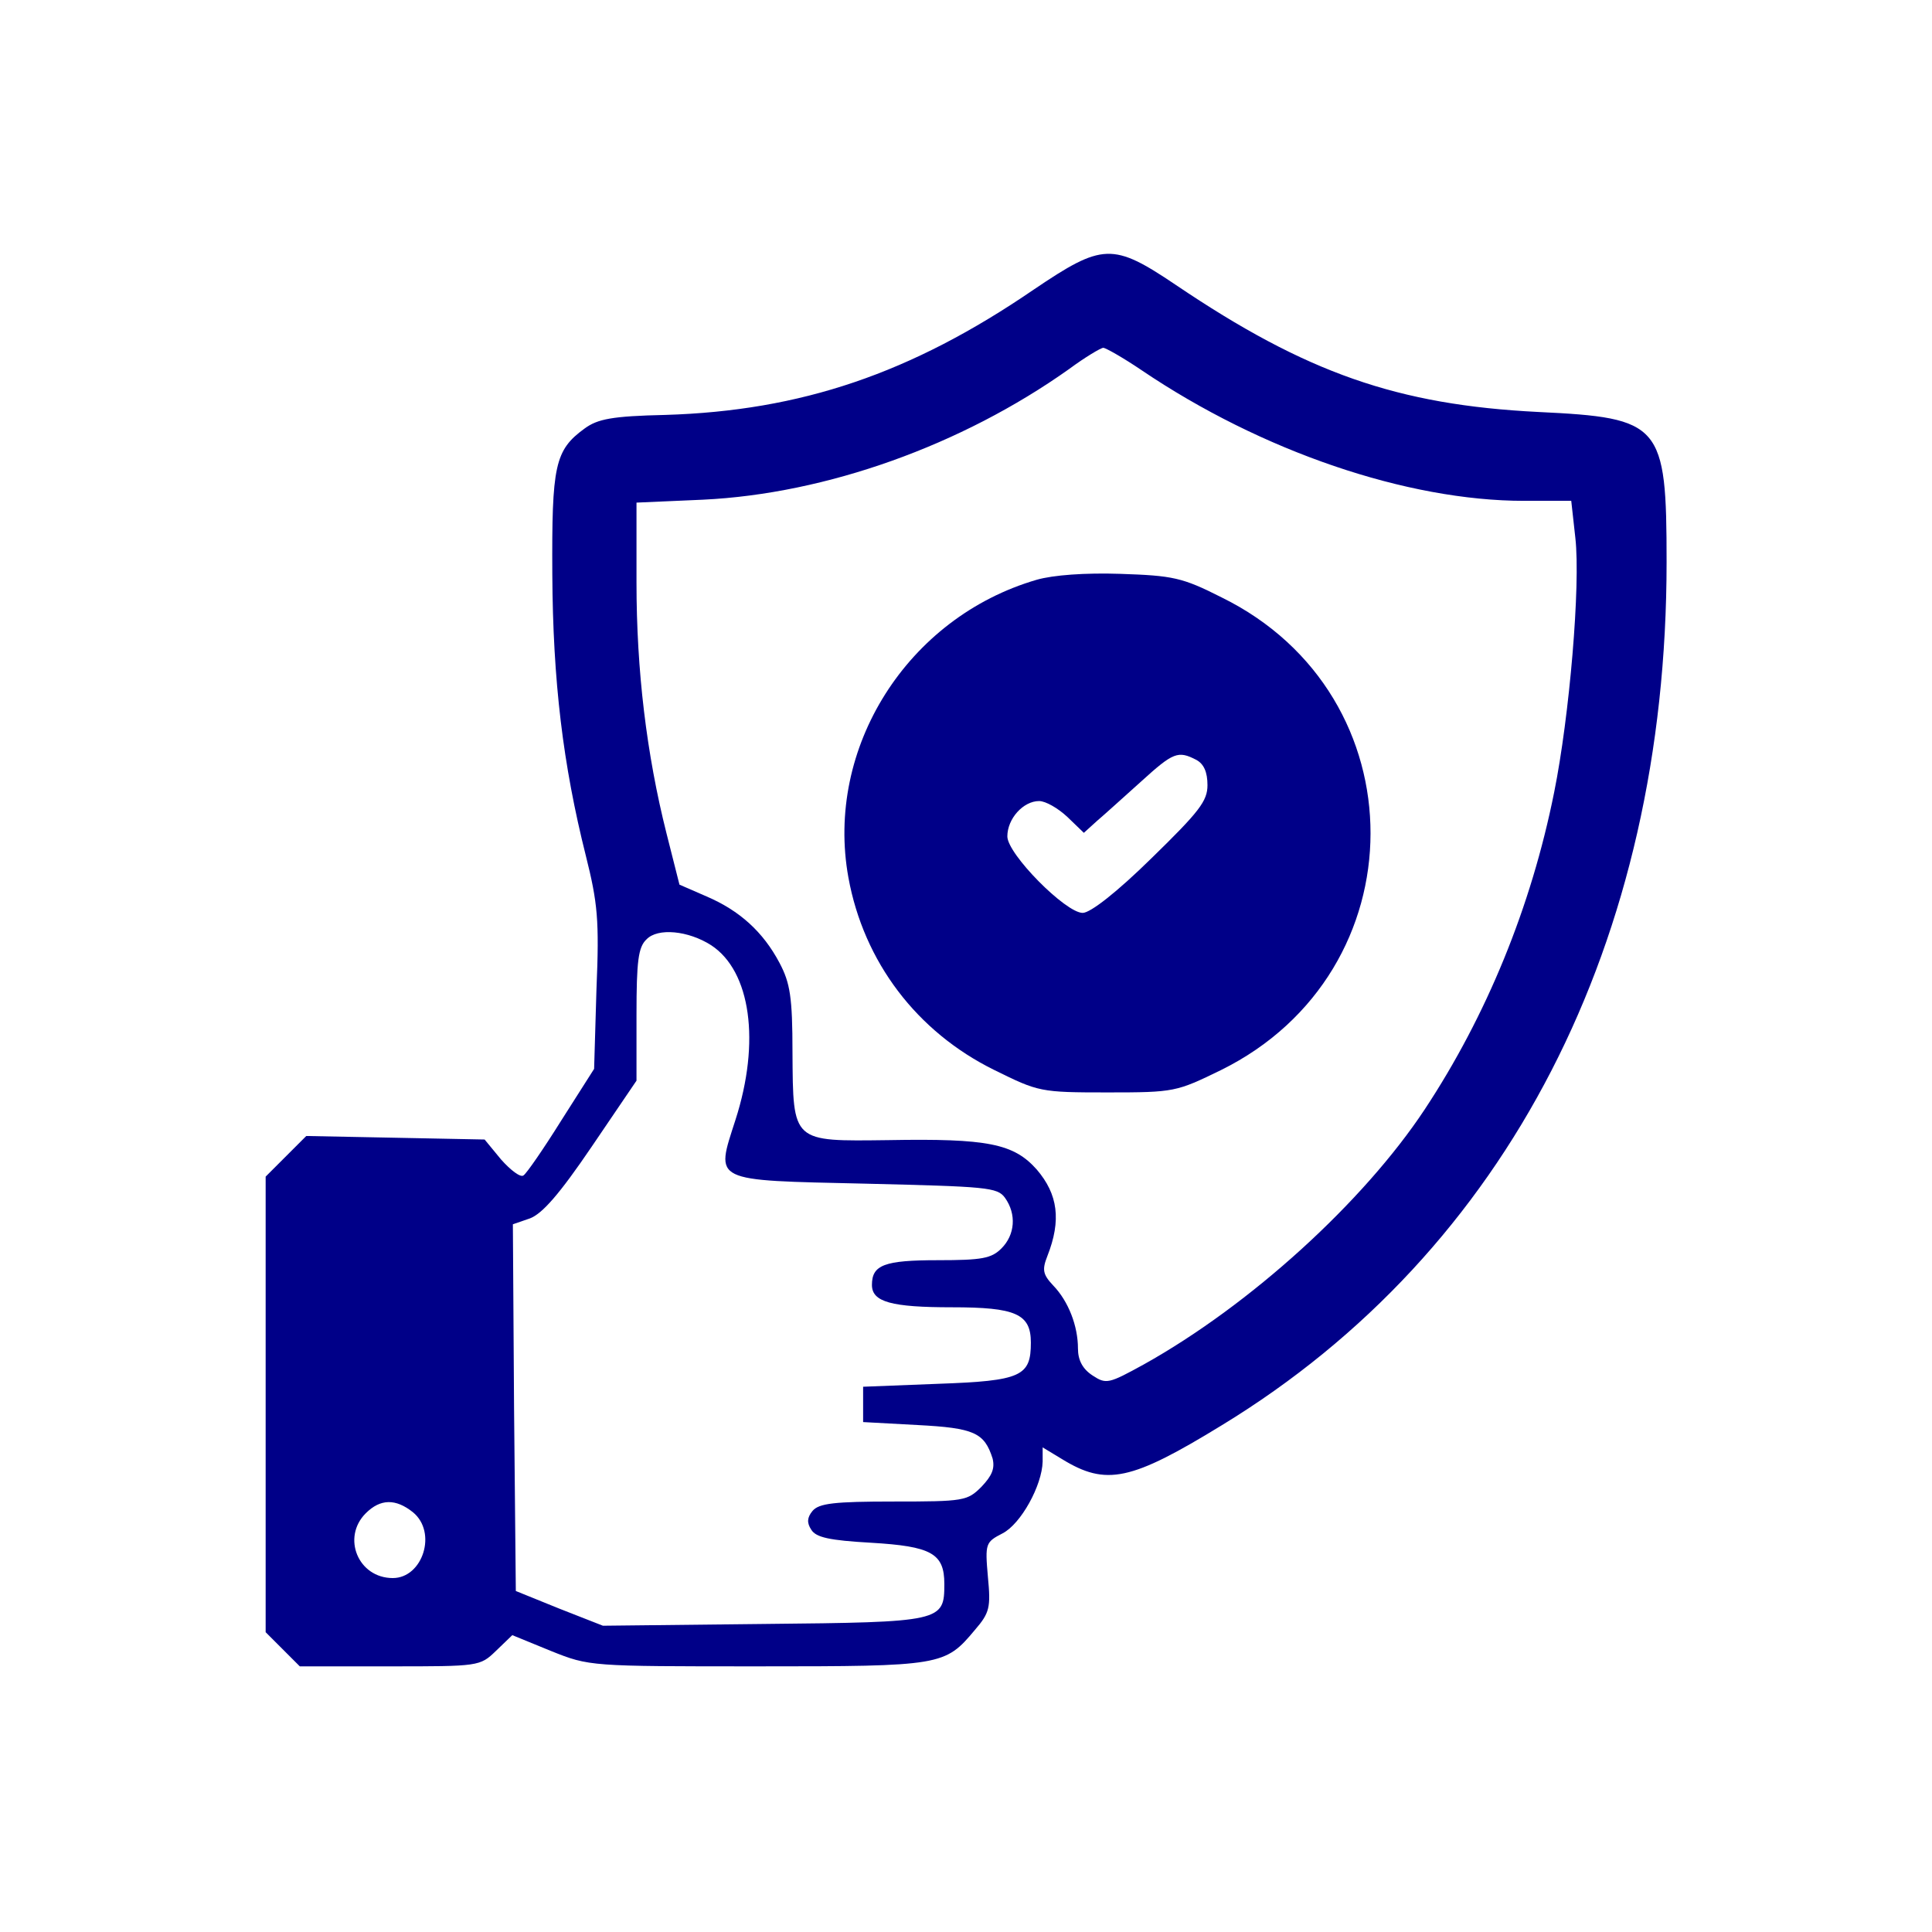
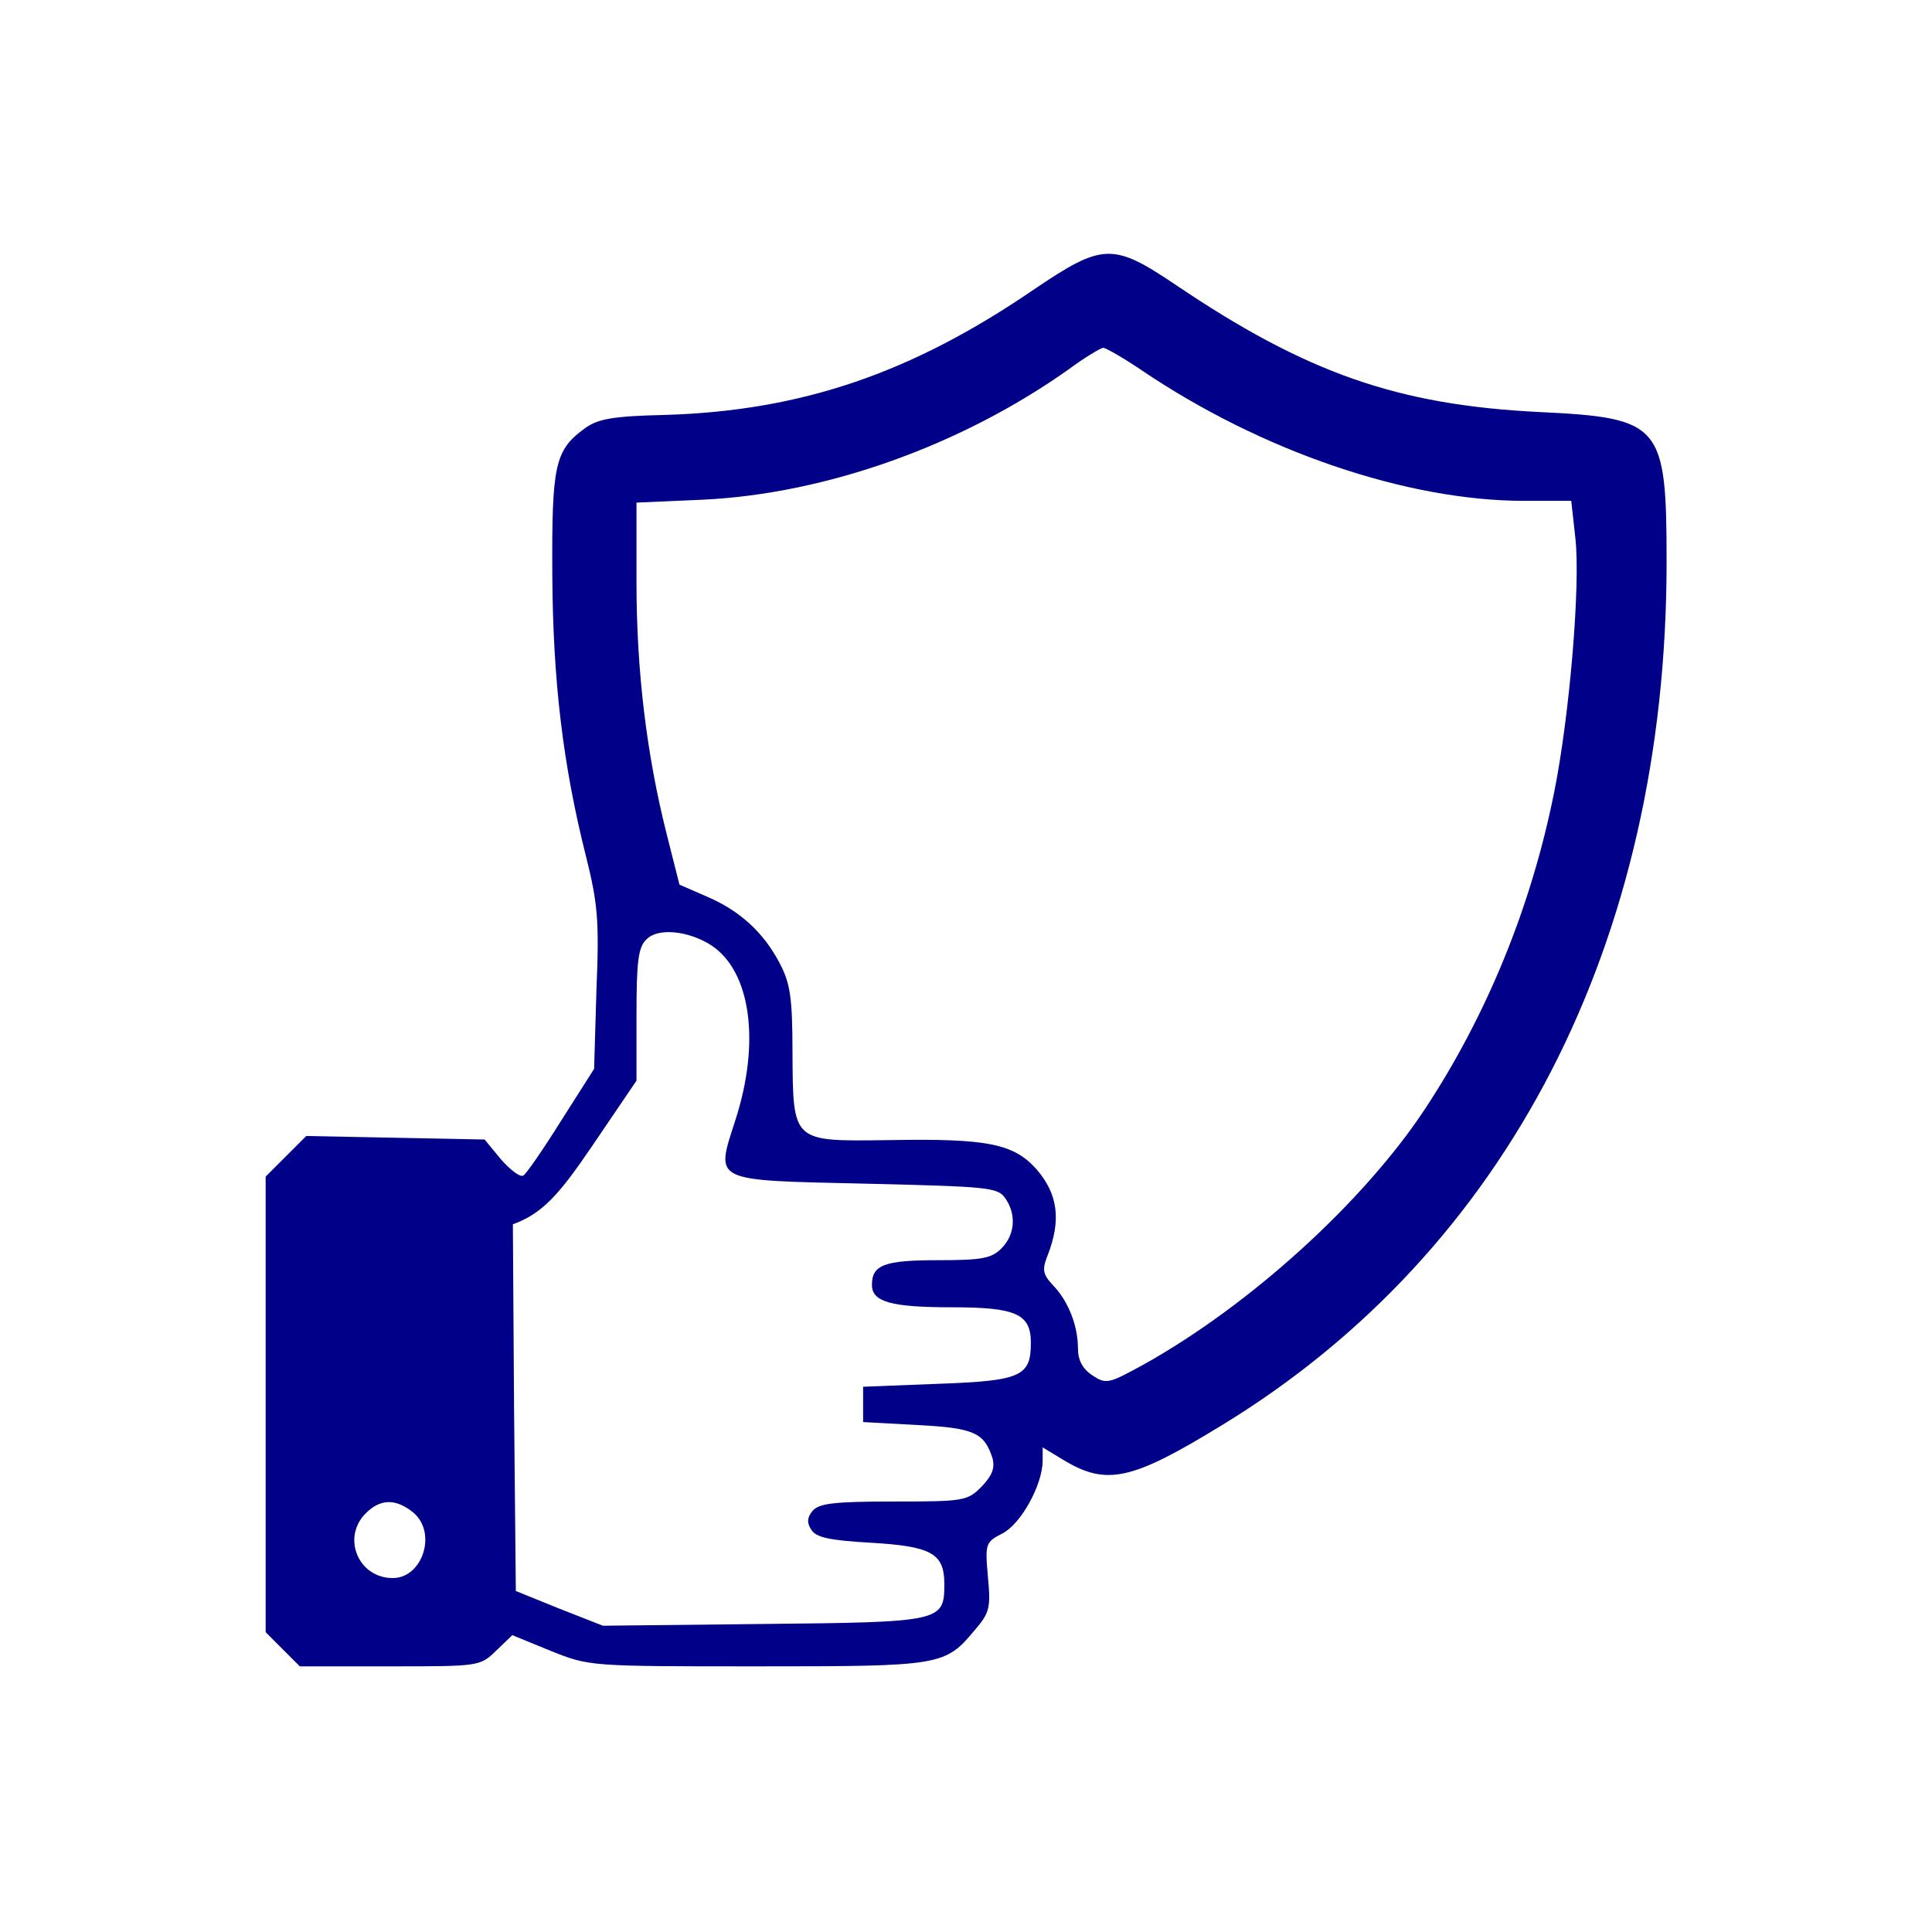
<svg xmlns="http://www.w3.org/2000/svg" width="80" height="80" viewBox="0 0 80 80" fill="none">
-   <path d="M42.808 11.989C37.714 15.475 33.156 17.01 27.55 17.181C25.332 17.23 24.747 17.351 24.211 17.741C22.968 18.643 22.846 19.277 22.87 23.786C22.895 28.198 23.309 31.659 24.259 35.437C24.747 37.387 24.82 38.094 24.698 40.97L24.601 44.26L23.236 46.405C22.505 47.575 21.798 48.599 21.676 48.672C21.554 48.77 21.14 48.453 20.75 48.014L20.067 47.185L16.387 47.112L12.682 47.039L11.853 47.868L11 48.721V58.154V67.586L11.707 68.293L12.414 69H16.143C19.823 69 19.872 69 20.53 68.366L21.213 67.708L22.821 68.366C24.406 69 24.43 69 31.377 69C39.006 69 39.128 68.976 40.371 67.489C40.98 66.782 41.029 66.563 40.907 65.295C40.785 63.906 40.809 63.857 41.516 63.492C42.272 63.102 43.149 61.517 43.174 60.518V59.933L43.978 60.42C45.806 61.541 46.83 61.322 50.608 59.007C62.429 51.792 69.01 38.995 69.01 23.274C69.01 17.546 68.791 17.303 63.697 17.059C57.871 16.766 54.093 15.45 48.682 11.794C46.074 10.039 45.66 10.063 42.808 11.989ZM47.269 15.328C52.241 18.692 58.261 20.739 63.112 20.739H65.062L65.232 22.275C65.452 24.225 64.989 29.66 64.355 32.804C63.404 37.557 61.552 42.067 58.992 45.942C56.458 49.769 51.778 54.034 47.366 56.496C45.904 57.3 45.806 57.325 45.246 56.959C44.831 56.691 44.636 56.325 44.636 55.838C44.636 54.912 44.246 53.888 43.612 53.23C43.174 52.767 43.149 52.572 43.369 52.011C43.954 50.525 43.807 49.452 42.93 48.428C41.979 47.356 40.907 47.136 36.788 47.21C32.79 47.258 32.839 47.331 32.815 43.578C32.815 41.287 32.717 40.702 32.279 39.873C31.596 38.581 30.621 37.704 29.256 37.119L28.135 36.631L27.599 34.511C26.77 31.22 26.356 27.759 26.356 24.127V20.812L29.11 20.691C34.204 20.447 39.81 18.448 44.271 15.28C44.929 14.792 45.587 14.402 45.684 14.402C45.782 14.402 46.513 14.816 47.269 15.328ZM29.451 39.142C31.084 40.214 31.499 43.139 30.451 46.381C29.622 48.965 29.427 48.867 35.837 49.013C40.858 49.135 41.297 49.16 41.614 49.598C42.101 50.281 42.028 51.134 41.468 51.694C41.053 52.109 40.663 52.182 38.835 52.182C36.617 52.182 36.105 52.377 36.105 53.206C36.105 53.912 36.91 54.132 39.42 54.132C42.053 54.132 42.686 54.4 42.686 55.594C42.686 56.984 42.296 57.179 38.86 57.3L35.74 57.422V58.154V58.885L37.982 59.007C40.346 59.129 40.761 59.324 41.102 60.396C41.2 60.81 41.078 61.103 40.639 61.566C40.054 62.151 39.908 62.175 37.007 62.175C34.545 62.175 33.912 62.248 33.644 62.565C33.424 62.833 33.4 63.053 33.595 63.345C33.79 63.662 34.35 63.784 36.056 63.881C38.567 64.028 39.103 64.32 39.103 65.588C39.103 67.148 39.006 67.172 31.62 67.245L24.966 67.318L23.163 66.611L21.359 65.88L21.286 58.3L21.237 50.695L21.944 50.451C22.456 50.256 23.163 49.452 24.503 47.478L26.356 44.748V42.018C26.356 39.8 26.429 39.215 26.77 38.898C27.233 38.41 28.501 38.532 29.451 39.142ZM17.093 62.614C18.117 63.443 17.508 65.344 16.265 65.344C14.827 65.344 14.144 63.662 15.144 62.663C15.753 62.053 16.387 62.053 17.093 62.614Z" fill="#000088" />
-   <path d="M42.931 24.006C37.568 25.565 34.156 30.977 35.131 36.339C35.765 39.824 37.958 42.725 41.176 44.309C43.004 45.211 43.077 45.235 45.855 45.235C48.634 45.235 48.707 45.211 50.56 44.309C58.798 40.239 58.822 28.783 50.584 24.737C48.951 23.908 48.561 23.835 46.392 23.762C44.929 23.713 43.613 23.811 42.931 24.006ZM49.536 31.464C49.853 31.635 49.999 31.976 49.999 32.512C49.999 33.17 49.658 33.609 47.684 35.534C46.245 36.948 45.149 37.801 44.832 37.801C44.125 37.801 41.712 35.364 41.712 34.633C41.712 33.901 42.37 33.17 43.028 33.17C43.296 33.17 43.808 33.463 44.198 33.828L44.88 34.486L45.417 33.999C45.734 33.731 46.538 32.999 47.245 32.366C48.585 31.147 48.78 31.074 49.536 31.464Z" fill="#000088" />
+   <path d="M42.808 11.989C37.714 15.475 33.156 17.01 27.55 17.181C25.332 17.23 24.747 17.351 24.211 17.741C22.968 18.643 22.846 19.277 22.87 23.786C22.895 28.198 23.309 31.659 24.259 35.437C24.747 37.387 24.82 38.094 24.698 40.97L24.601 44.26L23.236 46.405C22.505 47.575 21.798 48.599 21.676 48.672C21.554 48.77 21.14 48.453 20.75 48.014L20.067 47.185L16.387 47.112L12.682 47.039L11.853 47.868L11 48.721V58.154V67.586L11.707 68.293L12.414 69H16.143C19.823 69 19.872 69 20.53 68.366L21.213 67.708L22.821 68.366C24.406 69 24.43 69 31.377 69C39.006 69 39.128 68.976 40.371 67.489C40.98 66.782 41.029 66.563 40.907 65.295C40.785 63.906 40.809 63.857 41.516 63.492C42.272 63.102 43.149 61.517 43.174 60.518V59.933L43.978 60.42C45.806 61.541 46.83 61.322 50.608 59.007C62.429 51.792 69.01 38.995 69.01 23.274C69.01 17.546 68.791 17.303 63.697 17.059C57.871 16.766 54.093 15.45 48.682 11.794C46.074 10.039 45.66 10.063 42.808 11.989ZM47.269 15.328C52.241 18.692 58.261 20.739 63.112 20.739H65.062L65.232 22.275C65.452 24.225 64.989 29.66 64.355 32.804C63.404 37.557 61.552 42.067 58.992 45.942C56.458 49.769 51.778 54.034 47.366 56.496C45.904 57.3 45.806 57.325 45.246 56.959C44.831 56.691 44.636 56.325 44.636 55.838C44.636 54.912 44.246 53.888 43.612 53.23C43.174 52.767 43.149 52.572 43.369 52.011C43.954 50.525 43.807 49.452 42.93 48.428C41.979 47.356 40.907 47.136 36.788 47.21C32.79 47.258 32.839 47.331 32.815 43.578C32.815 41.287 32.717 40.702 32.279 39.873C31.596 38.581 30.621 37.704 29.256 37.119L28.135 36.631L27.599 34.511C26.77 31.22 26.356 27.759 26.356 24.127V20.812L29.11 20.691C34.204 20.447 39.81 18.448 44.271 15.28C44.929 14.792 45.587 14.402 45.684 14.402C45.782 14.402 46.513 14.816 47.269 15.328ZM29.451 39.142C31.084 40.214 31.499 43.139 30.451 46.381C29.622 48.965 29.427 48.867 35.837 49.013C40.858 49.135 41.297 49.16 41.614 49.598C42.101 50.281 42.028 51.134 41.468 51.694C41.053 52.109 40.663 52.182 38.835 52.182C36.617 52.182 36.105 52.377 36.105 53.206C36.105 53.912 36.91 54.132 39.42 54.132C42.053 54.132 42.686 54.4 42.686 55.594C42.686 56.984 42.296 57.179 38.86 57.3L35.74 57.422V58.154V58.885L37.982 59.007C40.346 59.129 40.761 59.324 41.102 60.396C41.2 60.81 41.078 61.103 40.639 61.566C40.054 62.151 39.908 62.175 37.007 62.175C34.545 62.175 33.912 62.248 33.644 62.565C33.424 62.833 33.4 63.053 33.595 63.345C33.79 63.662 34.35 63.784 36.056 63.881C38.567 64.028 39.103 64.32 39.103 65.588C39.103 67.148 39.006 67.172 31.62 67.245L24.966 67.318L23.163 66.611L21.359 65.88L21.286 58.3L21.237 50.695C22.456 50.256 23.163 49.452 24.503 47.478L26.356 44.748V42.018C26.356 39.8 26.429 39.215 26.77 38.898C27.233 38.41 28.501 38.532 29.451 39.142ZM17.093 62.614C18.117 63.443 17.508 65.344 16.265 65.344C14.827 65.344 14.144 63.662 15.144 62.663C15.753 62.053 16.387 62.053 17.093 62.614Z" fill="#000088" />
</svg>